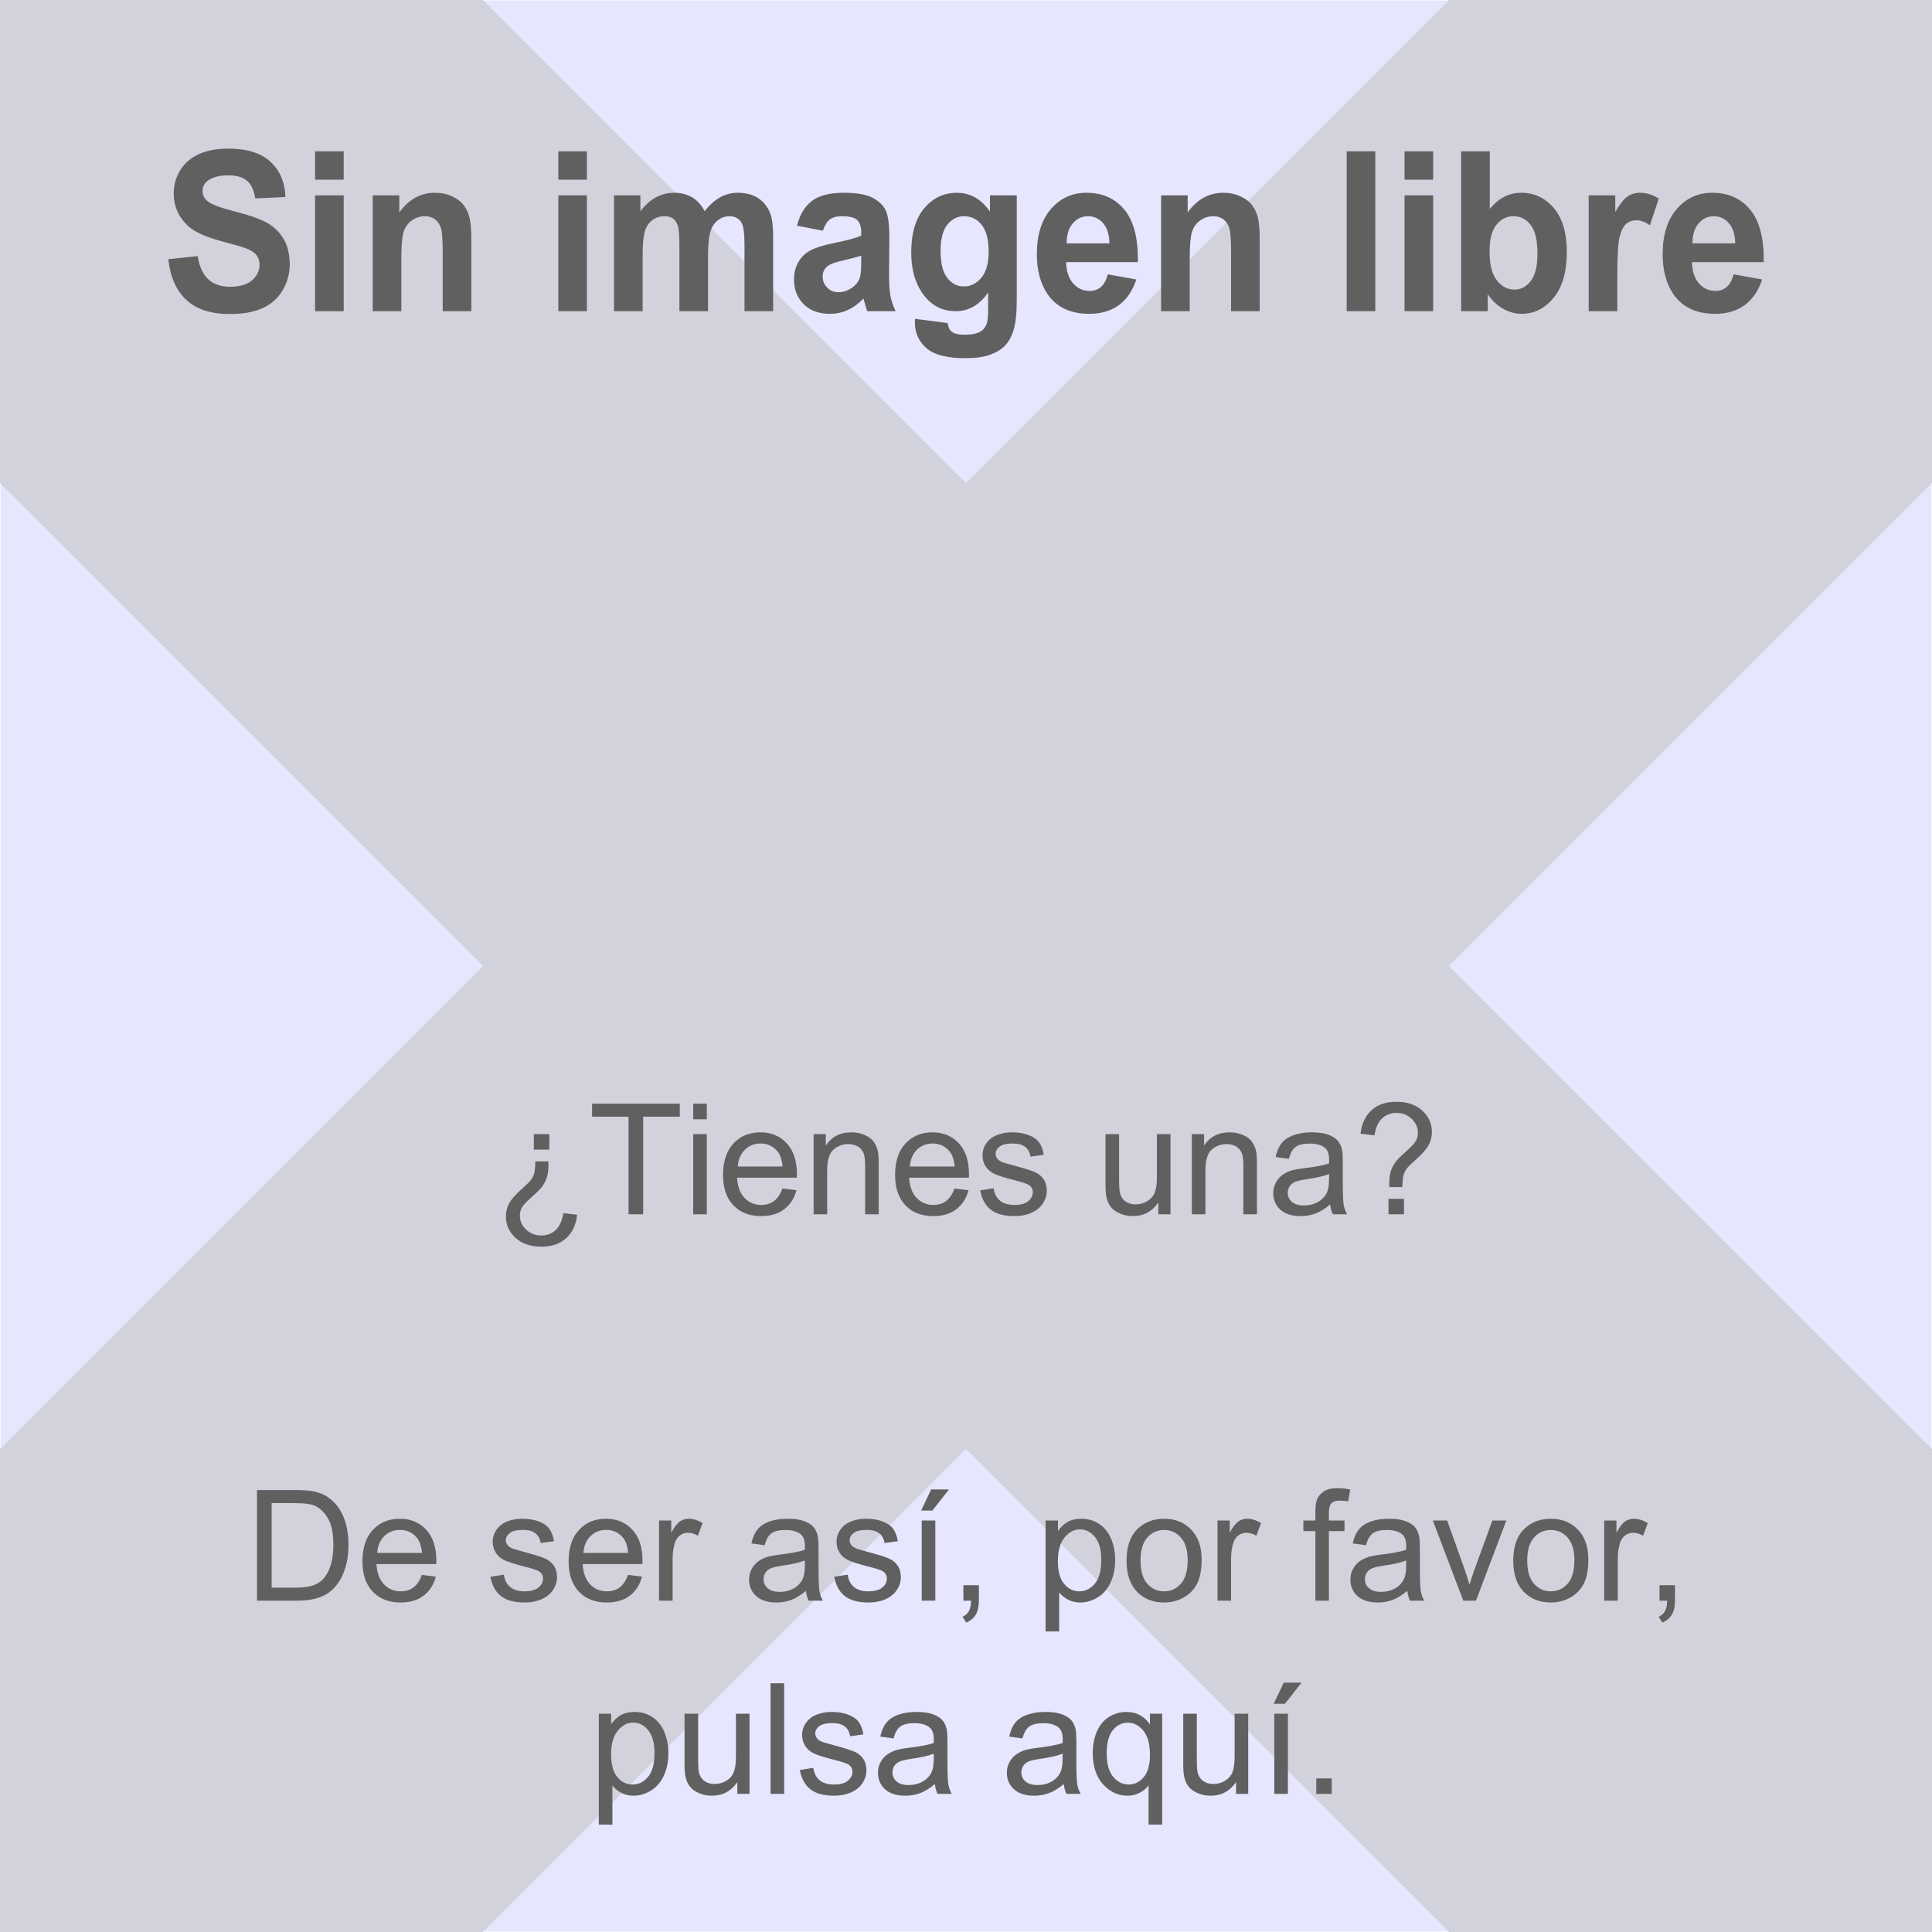
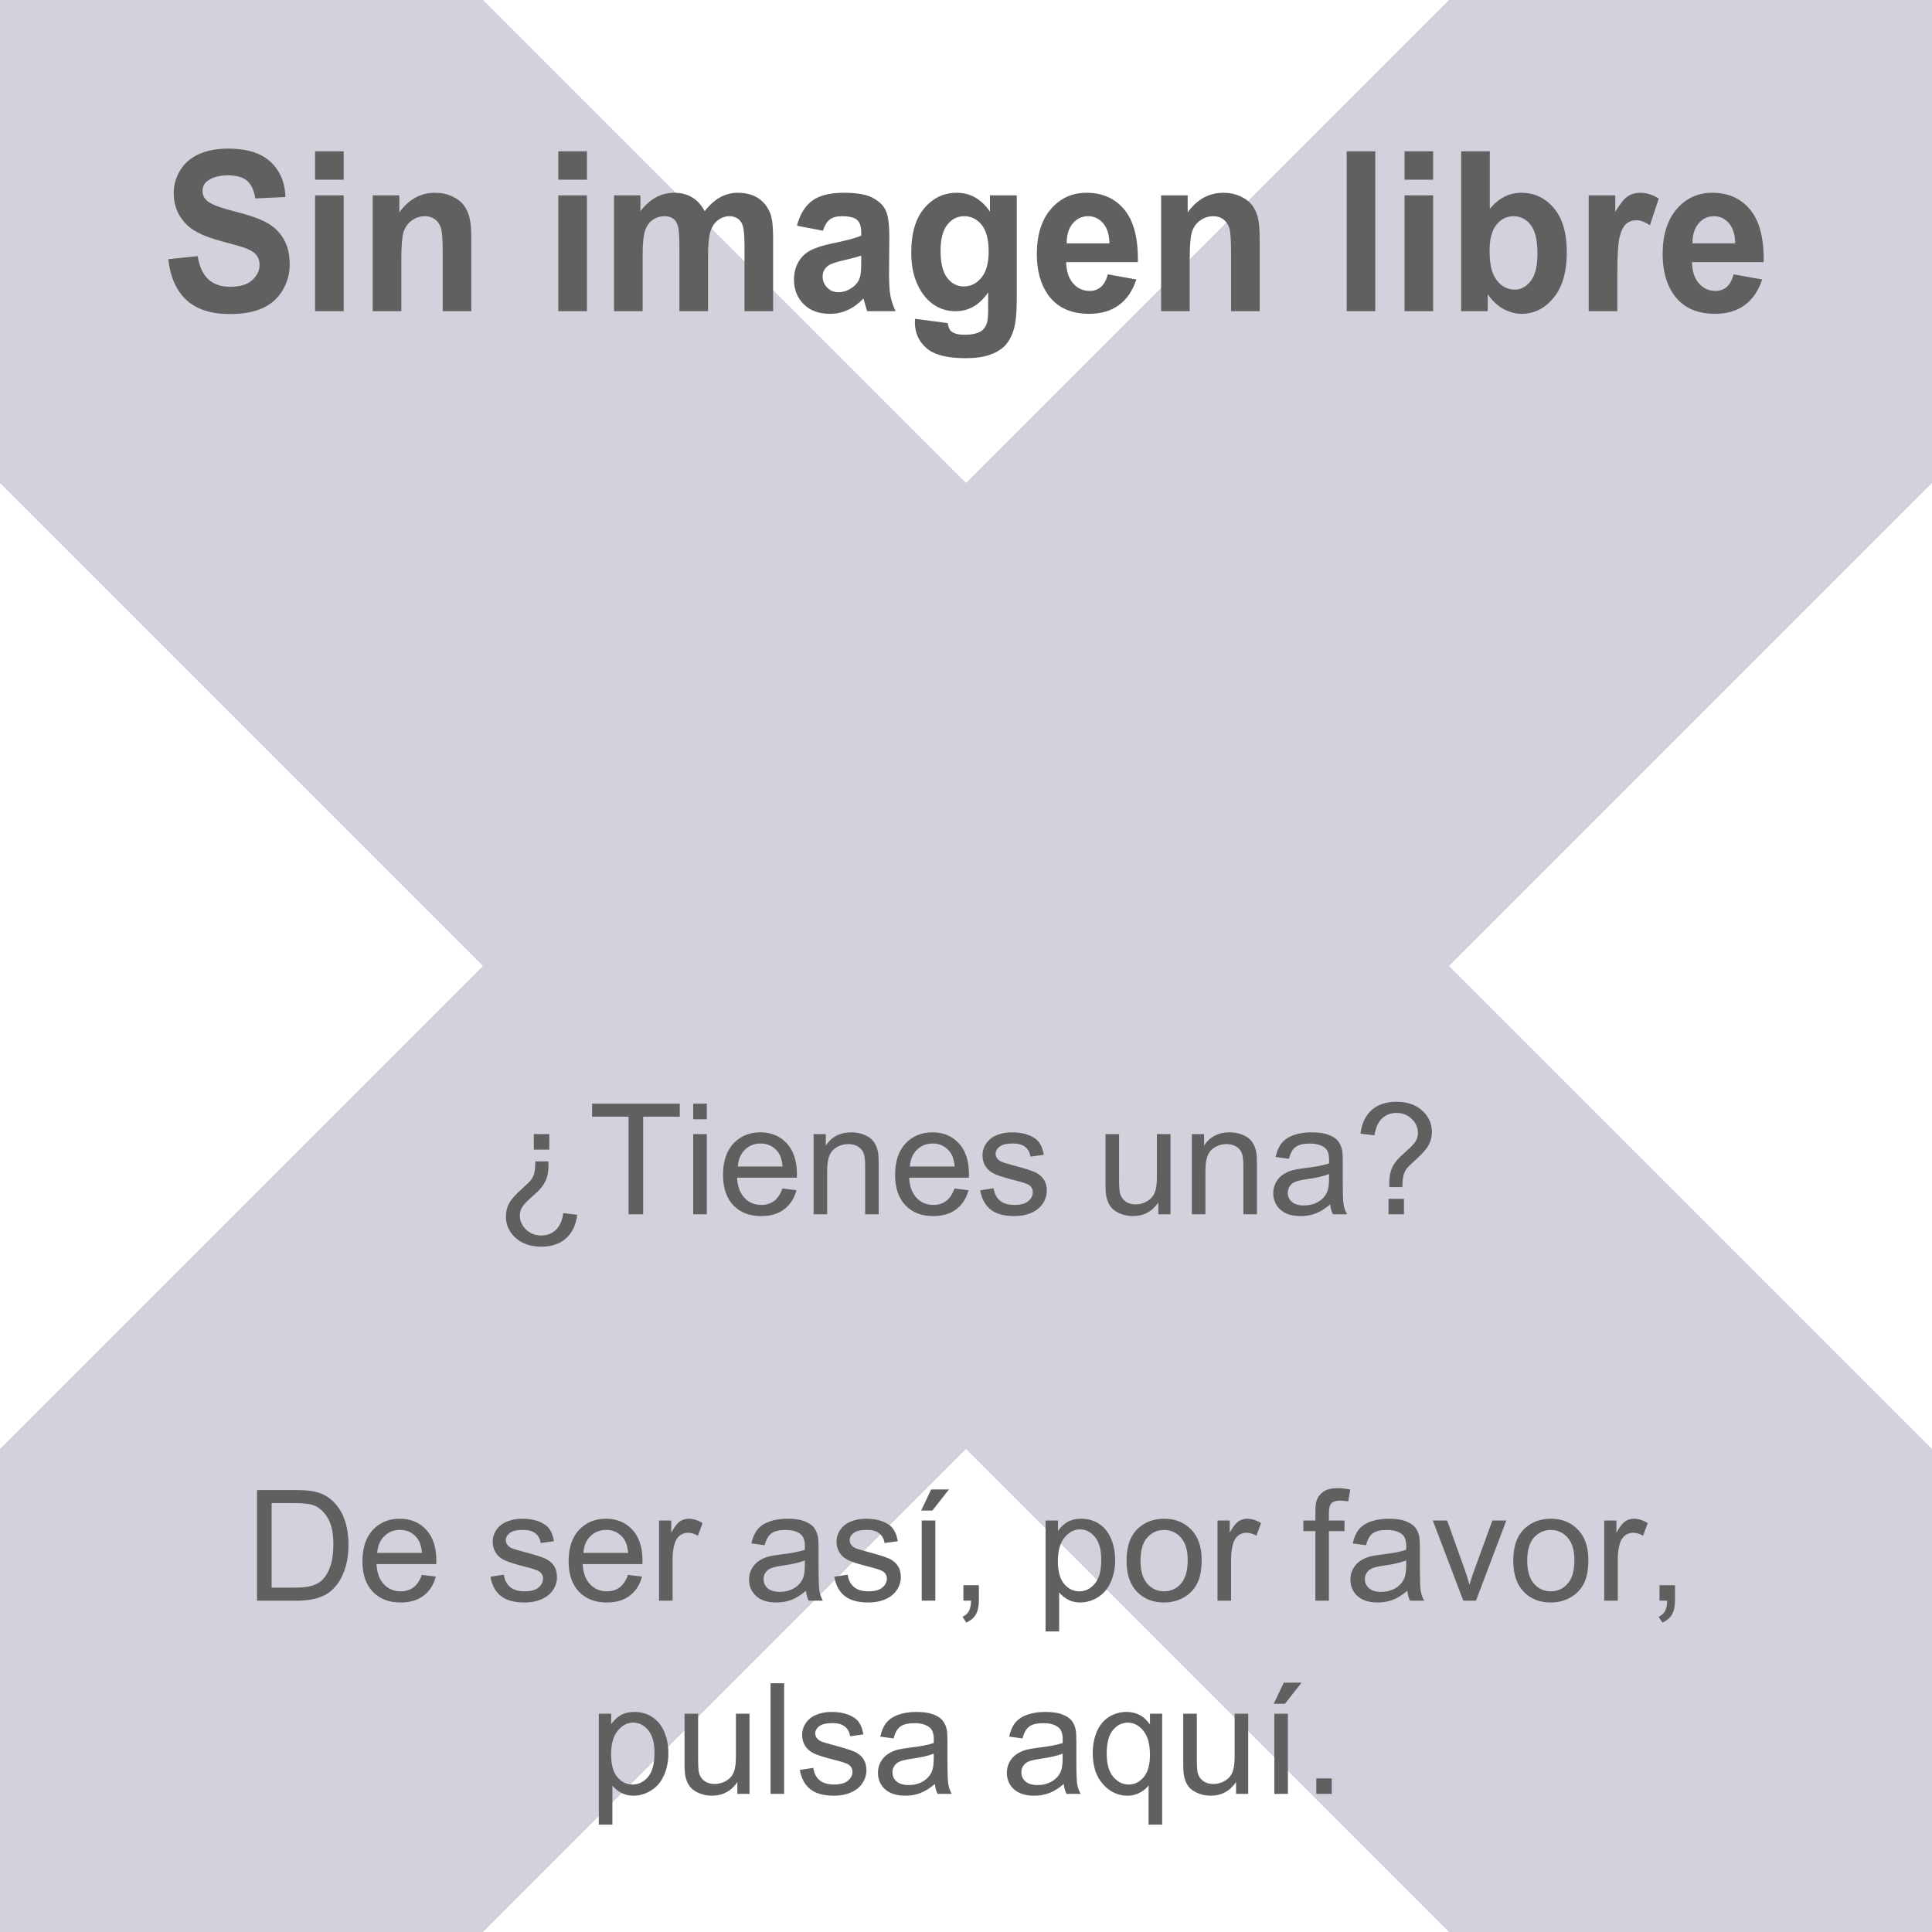
<svg xmlns="http://www.w3.org/2000/svg" xmlns:ns1="http://sodipodi.sourceforge.net/DTD/sodipodi-0.dtd" xmlns:ns2="http://www.inkscape.org/namespaces/inkscape" version="1.0" width="150" height="150" id="svg2" ns1:version="0.32" ns2:version="0.45.1" ns1:docname="Falta_imagen.svg" ns1:docbase="C:\Documents and Settings\Rondador Nocturno\Escritorio" ns2:output_extension="org.inkscape.output.svg.inkscape">
  <ns1:namedview ns2:window-height="971" ns2:window-width="1280" ns2:pageshadow="2" ns2:pageopacity="0.0" guidetolerance="10.0" gridtolerance="10.0" objecttolerance="10.0" borderopacity="1.0" bordercolor="#666666" pagecolor="#ffffff" id="base" width="150px" height="150px" ns2:zoom="5.08" ns2:cx="75" ns2:cy="71.668729" ns2:window-x="0" ns2:window-y="23" ns2:current-layer="svg2" showgrid="false" />
  <defs id="defs5">
    <ns2:perspective ns1:type="inkscape:persp3d" ns2:vp_x="0 : 75 : 1" ns2:vp_y="0 : 1000 : 0" ns2:vp_z="150 : 75 : 1" ns2:persp3d-origin="75 : 50 : 1" id="perspective6670" />
  </defs>
-   <rect style="opacity:1;fill:#e6e6ff;fill-opacity:1" y="0.04" x="0.04" height="149.921" width="149.921" id="rect2180" />
  <path id="path2226" d="M 1.2021092e-017,-2.0025566e-014 L 37.5,-2.0025566e-014 L 75,37.5 L 112.5,-2.0025566e-014 L 150,-2.0025566e-014 L 150,37.5 L 112.5,75 L 150,112.5 L 150,150 L 112.5,150 L 75,112.5 L 37.5,150 L 1.2021092e-017,150 L 1.2021092e-017,112.5 L 37.5,75 L 1.2021092e-017,37.5 L 1.2021092e-017,-2.0025566e-014 z " style="fill:#d2d2dc;fill-opacity:1" />
  <path style="fill:#606060;fill-opacity:1" d="M 13.066,20.123 L 15.344,19.886 C 15.481,20.704 15.759,21.305 16.178,21.689 C 16.597,22.073 17.163,22.265 17.875,22.265 C 18.628,22.265 19.197,22.094 19.579,21.753 C 19.961,21.411 20.152,21.012 20.152,20.555 C 20.152,20.261 20.072,20.012 19.911,19.806 C 19.75,19.6 19.469,19.42 19.069,19.268 C 18.795,19.166 18.17,18.986 17.194,18.726 C 15.94,18.393 15.059,17.984 14.553,17.499 C 13.841,16.816 13.486,15.983 13.486,15.001 C 13.486,14.369 13.653,13.778 13.988,13.227 C 14.323,12.677 14.805,12.258 15.435,11.97 C 16.065,11.682 16.825,11.538 17.716,11.538 C 19.172,11.538 20.267,11.88 21.002,12.563 C 21.738,13.246 22.124,14.157 22.161,15.297 L 19.82,15.407 C 19.72,14.77 19.505,14.311 19.175,14.032 C 18.846,13.752 18.352,13.613 17.693,13.613 C 17.013,13.613 16.48,13.762 16.095,14.061 C 15.847,14.253 15.724,14.51 15.724,14.832 C 15.724,15.125 15.84,15.376 16.072,15.585 C 16.367,15.851 17.084,16.127 18.223,16.415 C 19.361,16.703 20.204,17 20.749,17.308 C 21.295,17.616 21.722,18.036 22.03,18.57 C 22.339,19.103 22.493,19.762 22.493,20.546 C 22.493,21.258 22.308,21.924 21.939,22.544 C 21.57,23.165 21.048,23.627 20.374,23.929 C 19.699,24.231 18.858,24.382 17.851,24.382 C 16.385,24.382 15.26,24.019 14.474,23.294 C 13.689,22.568 13.219,21.512 13.066,20.123 L 13.066,20.123 z M 24.462,13.951 L 24.462,11.75 L 26.684,11.75 L 26.684,13.951 L 24.462,13.951 z M 24.462,24.161 L 24.462,15.17 L 26.684,15.17 L 26.684,24.161 L 24.462,24.161 z M 36.593,24.161 L 34.371,24.161 L 34.371,19.573 C 34.371,18.602 34.324,17.974 34.229,17.689 C 34.134,17.404 33.98,17.183 33.766,17.024 C 33.552,16.866 33.295,16.787 32.995,16.787 C 32.61,16.787 32.265,16.9 31.959,17.126 C 31.653,17.352 31.444,17.651 31.33,18.023 C 31.217,18.396 31.16,19.085 31.16,20.089 L 31.16,24.161 L 28.938,24.161 L 28.938,15.17 L 31.002,15.17 L 31.002,16.491 C 31.735,15.475 32.658,14.967 33.77,14.967 C 34.26,14.967 34.708,15.062 35.114,15.251 C 35.52,15.44 35.827,15.681 36.036,15.975 C 36.244,16.268 36.389,16.601 36.471,16.974 C 36.552,17.346 36.593,17.88 36.593,18.574 L 36.593,24.161 z M 43.347,13.951 L 43.347,11.75 L 45.569,11.75 L 45.569,13.951 L 43.347,13.951 z M 43.347,24.161 L 43.347,15.17 L 45.569,15.17 L 45.569,24.161 L 43.347,24.161 z M 47.672,15.17 L 49.721,15.17 L 49.721,16.398 C 50.453,15.444 51.326,14.967 52.338,14.967 C 52.876,14.967 53.343,15.086 53.738,15.323 C 54.133,15.56 54.458,15.918 54.711,16.398 C 55.08,15.918 55.478,15.56 55.905,15.323 C 56.332,15.086 56.788,14.967 57.273,14.967 C 57.89,14.967 58.412,15.101 58.839,15.369 C 59.266,15.637 59.585,16.031 59.796,16.55 C 59.948,16.934 60.025,17.555 60.025,18.413 L 60.025,24.161 L 57.803,24.161 L 57.803,19.022 C 57.803,18.131 57.726,17.555 57.573,17.295 C 57.368,16.957 57.051,16.787 56.624,16.787 C 56.313,16.787 56.021,16.889 55.747,17.092 C 55.472,17.295 55.275,17.593 55.154,17.985 C 55.032,18.378 54.972,18.997 54.972,19.844 L 54.972,24.161 L 52.749,24.161 L 52.749,19.234 C 52.749,18.359 52.71,17.795 52.631,17.541 C 52.552,17.287 52.429,17.098 52.263,16.974 C 52.097,16.85 51.872,16.787 51.587,16.787 C 51.244,16.787 50.936,16.886 50.662,17.084 C 50.388,17.281 50.191,17.566 50.073,17.939 C 49.954,18.311 49.895,18.929 49.895,19.793 L 49.895,24.161 L 47.672,24.161 L 47.672,15.17 z M 63.892,17.913 L 61.875,17.524 C 62.102,16.655 62.492,16.011 63.046,15.594 C 63.599,15.176 64.422,14.967 65.513,14.967 C 66.504,14.967 67.242,15.093 67.727,15.344 C 68.213,15.595 68.554,15.914 68.752,16.301 C 68.949,16.687 69.048,17.397 69.048,18.43 L 69.024,21.207 C 69.024,21.997 69.06,22.58 69.131,22.955 C 69.202,23.33 69.335,23.732 69.531,24.161 L 67.332,24.161 C 67.274,24.003 67.203,23.769 67.119,23.459 C 67.082,23.318 67.055,23.224 67.039,23.179 C 66.66,23.574 66.254,23.871 65.822,24.068 C 65.389,24.266 64.928,24.365 64.438,24.365 C 63.573,24.365 62.892,24.113 62.393,23.611 C 61.895,23.109 61.646,22.474 61.646,21.706 C 61.646,21.198 61.759,20.745 61.986,20.347 C 62.213,19.95 62.531,19.645 62.939,19.433 C 63.348,19.221 63.937,19.037 64.707,18.879 C 65.745,18.67 66.465,18.475 66.865,18.294 L 66.865,18.057 C 66.865,17.6 66.76,17.274 66.549,17.079 C 66.338,16.885 65.94,16.787 65.355,16.787 C 64.96,16.787 64.651,16.871 64.43,17.037 C 64.208,17.204 64.029,17.496 63.892,17.913 L 63.892,17.913 z M 66.865,19.844 C 66.581,19.945 66.13,20.067 65.513,20.208 C 64.896,20.349 64.493,20.487 64.303,20.623 C 64.013,20.843 63.868,21.122 63.868,21.461 C 63.868,21.794 63.984,22.082 64.216,22.324 C 64.448,22.567 64.743,22.688 65.102,22.688 C 65.503,22.688 65.885,22.547 66.249,22.265 C 66.518,22.051 66.694,21.788 66.778,21.478 C 66.836,21.274 66.865,20.888 66.865,20.318 L 66.865,19.844 z M 71.041,24.754 L 73.579,25.084 C 73.622,25.4 73.719,25.618 73.872,25.736 C 74.083,25.905 74.415,25.99 74.869,25.99 C 75.448,25.99 75.883,25.897 76.173,25.711 C 76.368,25.587 76.516,25.386 76.616,25.11 C 76.685,24.912 76.719,24.548 76.719,24.017 L 76.719,22.705 C 76.055,23.676 75.216,24.161 74.204,24.161 C 73.076,24.161 72.182,23.651 71.523,22.629 C 71.007,21.822 70.748,20.817 70.748,19.615 C 70.748,18.108 71.087,16.957 71.765,16.161 C 72.442,15.365 73.284,14.967 74.291,14.967 C 75.33,14.967 76.187,15.455 76.861,16.432 L 76.861,15.17 L 78.941,15.17 L 78.941,23.239 C 78.941,24.3 78.859,25.093 78.696,25.618 C 78.533,26.142 78.303,26.554 78.008,26.854 C 77.713,27.153 77.319,27.387 76.826,27.556 C 76.333,27.726 75.709,27.81 74.956,27.81 C 73.532,27.81 72.522,27.549 71.927,27.027 C 71.331,26.505 71.033,25.843 71.033,25.042 C 71.033,24.963 71.036,24.867 71.041,24.754 L 71.041,24.754 z M 73.026,19.48 C 73.026,20.433 73.199,21.132 73.544,21.575 C 73.889,22.018 74.315,22.24 74.821,22.24 C 75.364,22.24 75.823,22.012 76.197,21.558 C 76.571,21.104 76.759,20.431 76.759,19.539 C 76.759,18.608 76.579,17.916 76.221,17.465 C 75.862,17.013 75.409,16.787 74.861,16.787 C 74.328,16.787 73.889,17.009 73.544,17.452 C 73.199,17.895 73.026,18.571 73.026,19.48 L 73.026,19.48 z M 86.011,21.3 L 88.225,21.698 C 87.941,22.567 87.491,23.229 86.877,23.683 C 86.263,24.137 85.494,24.365 84.572,24.365 C 83.111,24.365 82.031,23.854 81.329,22.832 C 80.776,22.014 80.499,20.981 80.499,19.734 C 80.499,18.244 80.863,17.077 81.59,16.233 C 82.318,15.389 83.238,14.967 84.35,14.967 C 85.6,14.967 86.586,15.409 87.308,16.292 C 88.03,17.175 88.376,18.529 88.344,20.352 L 82.777,20.352 C 82.792,21.057 82.972,21.606 83.314,21.998 C 83.657,22.391 84.084,22.587 84.596,22.587 C 84.943,22.587 85.236,22.485 85.473,22.282 C 85.711,22.079 85.89,21.751 86.011,21.3 L 86.011,21.3 z M 86.138,18.895 C 86.122,18.207 85.956,17.683 85.639,17.325 C 85.323,16.967 84.938,16.787 84.485,16.787 C 84,16.787 83.599,16.976 83.283,17.355 C 82.966,17.733 82.811,18.246 82.816,18.895 L 86.138,18.895 z M 97.802,24.161 L 95.58,24.161 L 95.58,19.573 C 95.58,18.602 95.532,17.974 95.438,17.689 C 95.343,17.404 95.188,17.183 94.975,17.024 C 94.761,16.866 94.504,16.787 94.204,16.787 C 93.819,16.787 93.474,16.9 93.168,17.126 C 92.862,17.352 92.653,17.651 92.539,18.023 C 92.426,18.396 92.369,19.085 92.369,20.089 L 92.369,24.161 L 90.147,24.161 L 90.147,15.17 L 92.211,15.17 L 92.211,16.491 C 92.944,15.475 93.866,14.967 94.979,14.967 C 95.469,14.967 95.917,15.062 96.323,15.251 C 96.729,15.44 97.036,15.681 97.245,15.975 C 97.453,16.268 97.598,16.601 97.68,16.974 C 97.761,17.346 97.802,17.88 97.802,18.574 L 97.802,24.161 z M 104.556,24.161 L 104.556,11.75 L 106.778,11.75 L 106.778,24.161 L 104.556,24.161 z M 109.047,13.951 L 109.047,11.75 L 111.27,11.75 L 111.27,13.951 L 109.047,13.951 z M 109.047,24.161 L 109.047,15.17 L 111.27,15.17 L 111.27,24.161 L 109.047,24.161 z M 113.444,24.161 L 113.444,11.75 L 115.667,11.75 L 115.667,16.22 C 116.352,15.385 117.164,14.967 118.102,14.967 C 119.125,14.967 119.971,15.364 120.641,16.157 C 121.31,16.95 121.645,18.088 121.645,19.573 C 121.645,21.108 121.304,22.29 120.621,23.12 C 119.938,23.95 119.109,24.365 118.134,24.365 C 117.654,24.365 117.181,24.236 116.714,23.979 C 116.248,23.723 115.846,23.343 115.508,22.841 L 115.508,24.161 L 113.444,24.161 z M 115.651,19.471 C 115.651,20.402 115.788,21.091 116.062,21.537 C 116.447,22.169 116.958,22.485 117.596,22.485 C 118.086,22.485 118.504,22.261 118.85,21.812 C 119.195,21.363 119.368,20.656 119.368,19.691 C 119.368,18.664 119.194,17.923 118.846,17.469 C 118.498,17.015 118.052,16.787 117.509,16.787 C 116.977,16.787 116.534,17.009 116.181,17.452 C 115.827,17.895 115.651,18.568 115.651,19.471 L 115.651,19.471 z M 125.568,24.161 L 123.345,24.161 L 123.345,15.17 L 125.409,15.17 L 125.409,16.449 C 125.763,15.845 126.08,15.447 126.362,15.255 C 126.644,15.063 126.965,14.967 127.323,14.967 C 127.829,14.967 128.317,15.117 128.786,15.416 L 128.098,17.49 C 127.724,17.23 127.376,17.101 127.054,17.101 C 126.743,17.101 126.48,17.192 126.263,17.376 C 126.047,17.559 125.877,17.891 125.753,18.371 C 125.63,18.85 125.568,19.855 125.568,21.385 L 125.568,24.161 z M 134.599,21.3 L 136.813,21.698 C 136.528,22.567 136.079,23.229 135.465,23.683 C 134.85,24.137 134.082,24.365 133.159,24.365 C 131.699,24.365 130.618,23.854 129.917,22.832 C 129.363,22.014 129.087,20.981 129.087,19.734 C 129.087,18.244 129.45,17.077 130.178,16.233 C 130.906,15.389 131.826,14.967 132.938,14.967 C 134.187,14.967 135.173,15.409 135.896,16.292 C 136.618,17.175 136.963,18.529 136.932,20.352 L 131.364,20.352 C 131.38,21.057 131.559,21.606 131.902,21.998 C 132.245,22.391 132.672,22.587 133.183,22.587 C 133.531,22.587 133.824,22.485 134.061,22.282 C 134.298,22.079 134.477,21.751 134.599,21.3 L 134.599,21.3 z M 134.725,18.895 C 134.709,18.207 134.543,17.683 134.227,17.325 C 133.911,16.967 133.526,16.787 133.072,16.787 C 132.587,16.787 132.187,16.976 131.87,17.355 C 131.554,17.733 131.399,18.246 131.404,18.895 L 134.725,18.895 z " id="flowRoot2161" />
  <path transform="translate(-0.558,0)" style="text-align:center;text-anchor:middle;fill:#606060;fill-opacity:1" d="M 43.205,88.054 L 43.205,89.255 L 42.004,89.255 L 42.004,88.054 L 43.205,88.054 z M 43.135,90.169 C 43.139,90.302 43.141,90.402 43.141,90.468 C 43.141,90.898 43.082,91.263 42.965,91.564 C 42.879,91.791 42.74,92.019 42.549,92.25 C 42.408,92.418 42.155,92.662 41.79,92.982 C 41.425,93.302 41.188,93.558 41.081,93.75 C 40.974,93.941 40.92,94.15 40.92,94.376 C 40.92,94.791 41.08,95.152 41.4,95.46 C 41.721,95.769 42.113,95.923 42.578,95.923 C 43.023,95.923 43.397,95.783 43.7,95.501 C 44.003,95.22 44.201,94.783 44.295,94.189 L 45.373,94.312 C 45.275,95.105 44.985,95.716 44.503,96.146 C 44.021,96.576 43.385,96.791 42.596,96.791 C 41.752,96.791 41.081,96.562 40.583,96.105 C 40.085,95.648 39.836,95.095 39.836,94.447 C 39.836,94.068 39.923,93.722 40.097,93.41 C 40.271,93.097 40.613,92.714 41.125,92.261 C 41.473,91.953 41.699,91.726 41.805,91.582 C 41.91,91.437 41.987,91.271 42.036,91.084 C 42.085,90.896 42.113,90.591 42.121,90.169 L 43.135,90.169 z M 49.357,94.277 L 49.357,86.701 L 46.527,86.701 L 46.527,85.687 L 53.336,85.687 L 53.336,86.701 L 50.494,86.701 L 50.494,94.277 L 49.357,94.277 z M 54.379,86.9 L 54.379,85.687 L 55.434,85.687 L 55.434,86.9 L 54.379,86.9 z M 54.379,94.277 L 54.379,88.054 L 55.434,88.054 L 55.434,94.277 L 54.379,94.277 z M 61.305,92.273 L 62.395,92.408 C 62.223,93.044 61.904,93.539 61.439,93.89 C 60.975,94.242 60.381,94.418 59.658,94.418 C 58.748,94.418 58.026,94.137 57.493,93.577 C 56.96,93.016 56.693,92.23 56.693,91.218 C 56.693,90.171 56.963,89.359 57.502,88.781 C 58.041,88.203 58.74,87.914 59.6,87.914 C 60.432,87.914 61.111,88.197 61.639,88.763 C 62.166,89.33 62.43,90.126 62.43,91.154 C 62.43,91.216 62.428,91.31 62.424,91.435 L 57.783,91.435 C 57.822,92.119 58.016,92.642 58.363,93.005 C 58.711,93.369 59.145,93.55 59.664,93.55 C 60.051,93.55 60.381,93.449 60.654,93.246 C 60.928,93.043 61.145,92.718 61.305,92.273 L 61.305,92.273 z M 57.842,90.568 L 61.316,90.568 C 61.27,90.044 61.137,89.652 60.918,89.39 C 60.582,88.984 60.146,88.781 59.611,88.781 C 59.127,88.781 58.72,88.943 58.39,89.267 C 58.06,89.591 57.877,90.025 57.842,90.568 L 57.842,90.568 z M 63.725,94.277 L 63.725,88.054 L 64.674,88.054 L 64.674,88.939 C 65.131,88.255 65.791,87.914 66.654,87.914 C 67.029,87.914 67.374,87.981 67.688,88.116 C 68.003,88.251 68.238,88.427 68.395,88.646 C 68.551,88.865 68.66,89.125 68.723,89.425 C 68.762,89.621 68.781,89.962 68.781,90.451 L 68.781,94.277 L 67.727,94.277 L 67.727,90.492 C 67.727,90.062 67.686,89.741 67.604,89.528 C 67.521,89.315 67.376,89.145 67.167,89.018 C 66.958,88.891 66.713,88.828 66.432,88.828 C 65.982,88.828 65.595,88.97 65.269,89.255 C 64.942,89.541 64.779,90.082 64.779,90.878 L 64.779,94.277 L 63.725,94.277 z M 74.664,92.273 L 75.754,92.408 C 75.582,93.044 75.264,93.539 74.799,93.89 C 74.334,94.242 73.74,94.418 73.018,94.418 C 72.107,94.418 71.386,94.137 70.853,93.577 C 70.319,93.016 70.053,92.23 70.053,91.218 C 70.053,90.171 70.322,89.359 70.861,88.781 C 71.4,88.203 72.1,87.914 72.959,87.914 C 73.791,87.914 74.471,88.197 74.998,88.763 C 75.525,89.33 75.789,90.126 75.789,91.154 C 75.789,91.216 75.787,91.31 75.783,91.435 L 71.143,91.435 C 71.182,92.119 71.375,92.642 71.723,93.005 C 72.07,93.369 72.504,93.55 73.023,93.55 C 73.41,93.55 73.74,93.449 74.014,93.246 C 74.287,93.043 74.504,92.718 74.664,92.273 L 74.664,92.273 z M 71.201,90.568 L 74.676,90.568 C 74.629,90.044 74.496,89.652 74.277,89.39 C 73.941,88.984 73.506,88.781 72.971,88.781 C 72.486,88.781 72.079,88.943 71.749,89.267 C 71.419,89.591 71.236,90.025 71.201,90.568 L 71.201,90.568 z M 76.662,92.419 L 77.705,92.255 C 77.764,92.673 77.927,92.994 78.194,93.216 C 78.462,93.439 78.836,93.55 79.316,93.55 C 79.801,93.55 80.16,93.452 80.395,93.254 C 80.629,93.057 80.746,92.826 80.746,92.56 C 80.746,92.322 80.643,92.134 80.436,91.998 C 80.291,91.904 79.932,91.785 79.357,91.64 C 78.584,91.445 78.048,91.276 77.749,91.133 C 77.45,90.991 77.224,90.793 77.069,90.542 C 76.915,90.29 76.838,90.011 76.838,89.707 C 76.838,89.429 76.901,89.172 77.028,88.936 C 77.155,88.7 77.328,88.503 77.547,88.347 C 77.711,88.226 77.935,88.124 78.218,88.04 C 78.501,87.956 78.805,87.914 79.129,87.914 C 79.617,87.914 80.046,87.984 80.415,88.125 C 80.784,88.265 81.057,88.456 81.232,88.696 C 81.408,88.936 81.529,89.257 81.596,89.66 L 80.564,89.8 C 80.518,89.48 80.382,89.23 80.157,89.05 C 79.933,88.871 79.615,88.781 79.205,88.781 C 78.721,88.781 78.375,88.861 78.168,89.021 C 77.961,89.181 77.857,89.369 77.857,89.584 C 77.857,89.72 77.9,89.843 77.986,89.953 C 78.072,90.066 78.207,90.16 78.391,90.234 C 78.496,90.273 78.807,90.363 79.322,90.503 C 80.068,90.703 80.589,90.866 80.884,90.993 C 81.179,91.12 81.41,91.304 81.578,91.546 C 81.746,91.789 81.83,92.089 81.83,92.449 C 81.83,92.8 81.728,93.131 81.522,93.442 C 81.317,93.752 81.021,93.993 80.635,94.163 C 80.248,94.333 79.811,94.418 79.322,94.418 C 78.514,94.418 77.897,94.25 77.474,93.914 C 77.05,93.578 76.779,93.08 76.662,92.419 L 76.662,92.419 z M 90.49,94.277 L 90.49,93.363 C 90.006,94.066 89.348,94.418 88.516,94.418 C 88.148,94.418 87.806,94.347 87.487,94.207 C 87.169,94.066 86.933,93.889 86.778,93.676 C 86.624,93.463 86.516,93.203 86.453,92.894 C 86.41,92.687 86.389,92.359 86.389,91.91 L 86.389,88.054 L 87.443,88.054 L 87.443,91.505 C 87.443,92.056 87.465,92.427 87.508,92.619 C 87.574,92.896 87.715,93.114 87.93,93.272 C 88.145,93.43 88.41,93.509 88.727,93.509 C 89.043,93.509 89.34,93.428 89.617,93.266 C 89.895,93.104 90.091,92.883 90.206,92.604 C 90.321,92.325 90.379,91.919 90.379,91.388 L 90.379,88.054 L 91.434,88.054 L 91.434,94.277 L 90.49,94.277 z M 93.092,94.277 L 93.092,88.054 L 94.041,88.054 L 94.041,88.939 C 94.498,88.255 95.158,87.914 96.021,87.914 C 96.396,87.914 96.741,87.981 97.056,88.116 C 97.37,88.251 97.605,88.427 97.762,88.646 C 97.918,88.865 98.027,89.125 98.09,89.425 C 98.129,89.621 98.148,89.962 98.148,90.451 L 98.148,94.277 L 97.094,94.277 L 97.094,90.492 C 97.094,90.062 97.053,89.741 96.971,89.528 C 96.889,89.315 96.743,89.145 96.534,89.018 C 96.325,88.891 96.08,88.828 95.799,88.828 C 95.35,88.828 94.962,88.97 94.636,89.255 C 94.31,89.541 94.146,90.082 94.146,90.878 L 94.146,94.277 L 93.092,94.277 z M 103.832,93.509 C 103.441,93.841 103.065,94.076 102.704,94.212 C 102.343,94.349 101.955,94.418 101.541,94.418 C 100.857,94.418 100.332,94.251 99.965,93.917 C 99.598,93.583 99.414,93.156 99.414,92.636 C 99.414,92.332 99.483,92.053 99.622,91.801 C 99.761,91.549 99.942,91.347 100.167,91.195 C 100.392,91.043 100.645,90.927 100.926,90.849 C 101.133,90.794 101.445,90.742 101.863,90.691 C 102.715,90.589 103.342,90.468 103.744,90.328 C 103.748,90.183 103.75,90.091 103.75,90.052 C 103.75,89.623 103.65,89.32 103.451,89.144 C 103.182,88.906 102.781,88.787 102.25,88.787 C 101.754,88.787 101.388,88.874 101.151,89.047 C 100.915,89.221 100.74,89.529 100.627,89.97 L 99.596,89.83 C 99.689,89.388 99.844,89.032 100.059,88.76 C 100.273,88.489 100.584,88.28 100.99,88.133 C 101.396,87.987 101.867,87.914 102.402,87.914 C 102.934,87.914 103.365,87.976 103.697,88.101 C 104.029,88.226 104.273,88.383 104.43,88.573 C 104.586,88.762 104.695,89.001 104.758,89.291 C 104.793,89.47 104.811,89.794 104.811,90.263 L 104.811,91.669 C 104.811,92.65 104.833,93.27 104.878,93.53 C 104.923,93.79 105.012,94.039 105.145,94.277 L 104.043,94.277 C 103.934,94.058 103.863,93.802 103.832,93.509 L 103.832,93.509 z M 103.744,91.154 C 103.361,91.31 102.787,91.443 102.021,91.552 C 101.588,91.615 101.281,91.685 101.102,91.763 C 100.922,91.841 100.783,91.956 100.686,92.106 C 100.588,92.256 100.539,92.423 100.539,92.607 C 100.539,92.888 100.646,93.123 100.858,93.31 C 101.071,93.498 101.383,93.591 101.793,93.591 C 102.199,93.591 102.561,93.502 102.877,93.325 C 103.193,93.147 103.426,92.904 103.574,92.595 C 103.688,92.357 103.744,92.005 103.744,91.541 L 103.744,91.154 z M 108.426,92.162 C 108.422,92.021 108.42,91.916 108.42,91.845 C 108.42,91.431 108.479,91.074 108.596,90.773 C 108.682,90.546 108.82,90.318 109.012,90.087 C 109.152,89.919 109.405,89.674 109.771,89.352 C 110.136,89.03 110.373,88.773 110.482,88.582 C 110.592,88.39 110.646,88.181 110.646,87.955 C 110.646,87.544 110.486,87.184 110.166,86.874 C 109.846,86.563 109.453,86.408 108.988,86.408 C 108.539,86.408 108.164,86.548 107.863,86.83 C 107.562,87.111 107.365,87.55 107.271,88.148 L 106.188,88.019 C 106.285,87.218 106.575,86.605 107.058,86.179 C 107.54,85.753 108.178,85.541 108.971,85.541 C 109.811,85.541 110.48,85.769 110.98,86.226 C 111.48,86.683 111.73,87.236 111.73,87.884 C 111.73,88.259 111.643,88.605 111.467,88.921 C 111.291,89.238 110.947,89.623 110.436,90.076 C 110.092,90.38 109.867,90.605 109.762,90.75 C 109.656,90.894 109.578,91.06 109.527,91.248 C 109.477,91.435 109.447,91.74 109.439,92.162 L 108.426,92.162 z M 108.361,94.277 L 108.361,93.076 L 109.562,93.076 L 109.562,94.277 L 108.361,94.277 z M 20.512,124.277 L 20.512,115.687 L 23.471,115.687 C 24.139,115.687 24.648,115.728 25,115.81 C 25.492,115.923 25.912,116.128 26.26,116.425 C 26.713,116.808 27.052,117.297 27.276,117.893 C 27.501,118.489 27.613,119.169 27.613,119.935 C 27.613,120.587 27.537,121.166 27.385,121.669 C 27.232,122.173 27.037,122.59 26.799,122.92 C 26.561,123.251 26.3,123.51 26.017,123.7 C 25.733,123.889 25.392,124.033 24.991,124.13 C 24.591,124.228 24.131,124.277 23.611,124.277 L 20.512,124.277 z M 21.648,123.263 L 23.482,123.263 C 24.049,123.263 24.493,123.21 24.815,123.105 C 25.138,123 25.395,122.851 25.586,122.66 C 25.855,122.39 26.065,122.028 26.216,121.573 C 26.366,121.118 26.441,120.566 26.441,119.918 C 26.441,119.019 26.294,118.329 25.999,117.846 C 25.704,117.364 25.346,117.041 24.924,116.876 C 24.619,116.759 24.129,116.701 23.453,116.701 L 21.648,116.701 L 21.648,123.263 z M 33.309,122.273 L 34.398,122.408 C 34.227,123.044 33.908,123.539 33.443,123.89 C 32.979,124.242 32.385,124.418 31.662,124.418 C 30.752,124.418 30.03,124.137 29.497,123.577 C 28.964,123.016 28.697,122.23 28.697,121.218 C 28.697,120.171 28.967,119.359 29.506,118.781 C 30.045,118.203 30.744,117.914 31.604,117.914 C 32.436,117.914 33.115,118.197 33.643,118.763 C 34.17,119.33 34.434,120.126 34.434,121.154 C 34.434,121.216 34.432,121.31 34.428,121.435 L 29.787,121.435 C 29.826,122.119 30.02,122.642 30.367,123.005 C 30.715,123.369 31.148,123.55 31.668,123.55 C 32.055,123.55 32.385,123.449 32.658,123.246 C 32.932,123.043 33.148,122.718 33.309,122.273 L 33.309,122.273 z M 29.846,120.568 L 33.32,120.568 C 33.273,120.044 33.141,119.652 32.922,119.39 C 32.586,118.984 32.15,118.781 31.615,118.781 C 31.131,118.781 30.724,118.943 30.394,119.267 C 30.063,119.591 29.881,120.025 29.846,120.568 L 29.846,120.568 z M 38.635,122.419 L 39.678,122.255 C 39.736,122.673 39.899,122.994 40.167,123.216 C 40.435,123.439 40.809,123.55 41.289,123.55 C 41.773,123.55 42.133,123.452 42.367,123.254 C 42.602,123.057 42.719,122.826 42.719,122.56 C 42.719,122.322 42.615,122.134 42.408,121.998 C 42.264,121.904 41.904,121.785 41.33,121.64 C 40.557,121.445 40.021,121.276 39.722,121.133 C 39.423,120.991 39.196,120.793 39.042,120.542 C 38.888,120.29 38.811,120.011 38.811,119.707 C 38.811,119.429 38.874,119.172 39.001,118.936 C 39.128,118.7 39.301,118.503 39.52,118.347 C 39.684,118.226 39.907,118.124 40.19,118.04 C 40.474,117.956 40.777,117.914 41.102,117.914 C 41.59,117.914 42.019,117.984 42.388,118.125 C 42.757,118.265 43.029,118.456 43.205,118.696 C 43.381,118.936 43.502,119.257 43.568,119.66 L 42.537,119.8 C 42.49,119.48 42.354,119.23 42.13,119.05 C 41.905,118.871 41.588,118.781 41.178,118.781 C 40.693,118.781 40.348,118.861 40.141,119.021 C 39.934,119.181 39.83,119.369 39.83,119.584 C 39.83,119.72 39.873,119.843 39.959,119.953 C 40.045,120.066 40.18,120.16 40.363,120.234 C 40.469,120.273 40.779,120.363 41.295,120.503 C 42.041,120.703 42.562,120.866 42.856,120.993 C 43.151,121.12 43.383,121.304 43.551,121.546 C 43.719,121.789 43.803,122.089 43.803,122.449 C 43.803,122.8 43.7,123.131 43.495,123.442 C 43.29,123.752 42.994,123.993 42.607,124.163 C 42.221,124.333 41.783,124.418 41.295,124.418 C 40.486,124.418 39.87,124.25 39.446,123.914 C 39.022,123.578 38.752,123.08 38.635,122.419 L 38.635,122.419 z M 49.316,122.273 L 50.406,122.408 C 50.234,123.044 49.916,123.539 49.451,123.89 C 48.986,124.242 48.393,124.418 47.67,124.418 C 46.76,124.418 46.038,124.137 45.505,123.577 C 44.972,123.016 44.705,122.23 44.705,121.218 C 44.705,120.171 44.975,119.359 45.514,118.781 C 46.053,118.203 46.752,117.914 47.611,117.914 C 48.443,117.914 49.123,118.197 49.65,118.763 C 50.178,119.33 50.441,120.126 50.441,121.154 C 50.441,121.216 50.439,121.31 50.436,121.435 L 45.795,121.435 C 45.834,122.119 46.027,122.642 46.375,123.005 C 46.723,123.369 47.156,123.55 47.676,123.55 C 48.062,123.55 48.393,123.449 48.666,123.246 C 48.939,123.043 49.156,122.718 49.316,122.273 L 49.316,122.273 z M 45.854,120.568 L 49.328,120.568 C 49.281,120.044 49.148,119.652 48.93,119.39 C 48.594,118.984 48.158,118.781 47.623,118.781 C 47.139,118.781 46.731,118.943 46.401,119.267 C 46.071,119.591 45.889,120.025 45.854,120.568 L 45.854,120.568 z M 51.725,124.277 L 51.725,118.054 L 52.674,118.054 L 52.674,118.998 C 52.916,118.556 53.14,118.265 53.345,118.125 C 53.55,117.984 53.775,117.914 54.021,117.914 C 54.377,117.914 54.738,118.027 55.105,118.253 L 54.742,119.232 C 54.484,119.08 54.227,119.003 53.969,119.003 C 53.738,119.003 53.531,119.073 53.348,119.211 C 53.164,119.35 53.033,119.543 52.955,119.789 C 52.838,120.164 52.779,120.574 52.779,121.019 L 52.779,124.277 L 51.725,124.277 z M 63.133,123.509 C 62.742,123.841 62.366,124.076 62.005,124.212 C 61.644,124.349 61.256,124.418 60.842,124.418 C 60.158,124.418 59.633,124.251 59.266,123.917 C 58.898,123.583 58.715,123.156 58.715,122.636 C 58.715,122.332 58.784,122.053 58.923,121.801 C 59.062,121.549 59.243,121.347 59.468,121.195 C 59.692,121.043 59.945,120.927 60.227,120.849 C 60.434,120.794 60.746,120.742 61.164,120.691 C 62.016,120.589 62.643,120.468 63.045,120.328 C 63.049,120.183 63.051,120.091 63.051,120.052 C 63.051,119.623 62.951,119.32 62.752,119.144 C 62.482,118.906 62.082,118.787 61.551,118.787 C 61.055,118.787 60.688,118.874 60.452,119.047 C 60.216,119.221 60.041,119.529 59.928,119.97 L 58.896,119.83 C 58.99,119.388 59.145,119.032 59.359,118.76 C 59.574,118.489 59.885,118.28 60.291,118.133 C 60.697,117.987 61.168,117.914 61.703,117.914 C 62.234,117.914 62.666,117.976 62.998,118.101 C 63.33,118.226 63.574,118.383 63.73,118.573 C 63.887,118.762 63.996,119.001 64.059,119.291 C 64.094,119.47 64.111,119.794 64.111,120.263 L 64.111,121.669 C 64.111,122.65 64.134,123.27 64.179,123.53 C 64.224,123.79 64.312,124.039 64.445,124.277 L 63.344,124.277 C 63.234,124.058 63.164,123.802 63.133,123.509 L 63.133,123.509 z M 63.045,121.154 C 62.662,121.31 62.088,121.443 61.322,121.552 C 60.889,121.615 60.582,121.685 60.402,121.763 C 60.223,121.841 60.084,121.956 59.986,122.106 C 59.889,122.256 59.84,122.423 59.84,122.607 C 59.84,122.888 59.946,123.123 60.159,123.31 C 60.372,123.498 60.684,123.591 61.094,123.591 C 61.5,123.591 61.861,123.502 62.178,123.325 C 62.494,123.147 62.727,122.904 62.875,122.595 C 62.988,122.357 63.045,122.005 63.045,121.541 L 63.045,121.154 z M 65.33,122.419 L 66.373,122.255 C 66.432,122.673 66.595,122.994 66.862,123.216 C 67.13,123.439 67.504,123.55 67.984,123.55 C 68.469,123.55 68.828,123.452 69.062,123.254 C 69.297,123.057 69.414,122.826 69.414,122.56 C 69.414,122.322 69.311,122.134 69.104,121.998 C 68.959,121.904 68.6,121.785 68.025,121.64 C 67.252,121.445 66.716,121.276 66.417,121.133 C 66.118,120.991 65.892,120.793 65.737,120.542 C 65.583,120.29 65.506,120.011 65.506,119.707 C 65.506,119.429 65.569,119.172 65.696,118.936 C 65.823,118.7 65.996,118.503 66.215,118.347 C 66.379,118.226 66.603,118.124 66.886,118.04 C 67.169,117.956 67.473,117.914 67.797,117.914 C 68.285,117.914 68.714,117.984 69.083,118.125 C 69.452,118.265 69.725,118.456 69.9,118.696 C 70.076,118.936 70.197,119.257 70.264,119.66 L 69.232,119.8 C 69.186,119.48 69.05,119.23 68.825,119.05 C 68.601,118.871 68.283,118.781 67.873,118.781 C 67.389,118.781 67.043,118.861 66.836,119.021 C 66.629,119.181 66.525,119.369 66.525,119.584 C 66.525,119.72 66.568,119.843 66.654,119.953 C 66.74,120.066 66.875,120.16 67.059,120.234 C 67.164,120.273 67.475,120.363 67.99,120.503 C 68.736,120.703 69.257,120.866 69.552,120.993 C 69.847,121.12 70.078,121.304 70.246,121.546 C 70.414,121.789 70.498,122.089 70.498,122.449 C 70.498,122.8 70.396,123.131 70.19,123.442 C 69.985,123.752 69.689,123.993 69.303,124.163 C 68.916,124.333 68.479,124.418 67.99,124.418 C 67.182,124.418 66.565,124.25 66.142,123.914 C 65.718,123.578 65.447,123.08 65.33,122.419 L 65.33,122.419 z M 72.121,124.277 L 72.121,118.054 L 73.176,118.054 L 73.176,124.277 L 72.121,124.277 z M 72.074,117.281 L 72.854,115.64 L 74.236,115.64 L 72.947,117.281 L 72.074,117.281 z M 75.355,124.277 L 75.355,123.076 L 76.557,123.076 L 76.557,124.277 C 76.557,124.718 76.479,125.075 76.322,125.346 C 76.166,125.618 75.918,125.828 75.578,125.976 L 75.285,125.525 C 75.508,125.427 75.672,125.284 75.777,125.094 C 75.883,124.905 75.941,124.632 75.953,124.277 L 75.355,124.277 z M 81.736,126.662 L 81.736,118.054 L 82.697,118.054 L 82.697,118.863 C 82.924,118.546 83.18,118.309 83.465,118.151 C 83.75,117.993 84.096,117.914 84.502,117.914 C 85.033,117.914 85.502,118.05 85.908,118.324 C 86.314,118.597 86.621,118.983 86.828,119.481 C 87.035,119.979 87.139,120.525 87.139,121.119 C 87.139,121.755 87.024,122.329 86.796,122.838 C 86.567,123.348 86.235,123.739 85.8,124.01 C 85.364,124.282 84.906,124.418 84.426,124.418 C 84.074,124.418 83.759,124.343 83.479,124.195 C 83.2,124.046 82.971,123.859 82.791,123.632 L 82.791,126.662 L 81.736,126.662 z M 82.691,121.201 C 82.691,122.001 82.854,122.593 83.178,122.976 C 83.502,123.359 83.895,123.55 84.355,123.55 C 84.824,123.55 85.226,123.352 85.56,122.956 C 85.894,122.559 86.061,121.945 86.061,121.113 C 86.061,120.32 85.897,119.726 85.571,119.332 C 85.245,118.937 84.855,118.74 84.402,118.74 C 83.953,118.74 83.556,118.95 83.21,119.37 C 82.864,119.79 82.691,120.4 82.691,121.201 L 82.691,121.201 z M 88.023,121.166 C 88.023,120.013 88.344,119.16 88.984,118.605 C 89.52,118.144 90.172,117.914 90.941,117.914 C 91.797,117.914 92.496,118.194 93.039,118.754 C 93.582,119.315 93.854,120.089 93.854,121.078 C 93.854,121.878 93.733,122.508 93.493,122.967 C 93.253,123.426 92.903,123.783 92.444,124.037 C 91.985,124.291 91.484,124.418 90.941,124.418 C 90.07,124.418 89.366,124.138 88.829,123.58 C 88.292,123.021 88.023,122.216 88.023,121.166 L 88.023,121.166 z M 89.107,121.166 C 89.107,121.962 89.281,122.559 89.629,122.956 C 89.977,123.352 90.414,123.55 90.941,123.55 C 91.465,123.55 91.9,123.351 92.248,122.953 C 92.596,122.554 92.77,121.947 92.77,121.13 C 92.77,120.361 92.595,119.778 92.245,119.381 C 91.896,118.985 91.461,118.787 90.941,118.787 C 90.414,118.787 89.977,118.984 89.629,119.378 C 89.281,119.773 89.107,120.369 89.107,121.166 L 89.107,121.166 z M 95.084,124.277 L 95.084,118.054 L 96.033,118.054 L 96.033,118.998 C 96.275,118.556 96.499,118.265 96.704,118.125 C 96.909,117.984 97.135,117.914 97.381,117.914 C 97.736,117.914 98.098,118.027 98.465,118.253 L 98.102,119.232 C 97.844,119.08 97.586,119.003 97.328,119.003 C 97.098,119.003 96.891,119.073 96.707,119.211 C 96.523,119.35 96.393,119.543 96.314,119.789 C 96.197,120.164 96.139,120.574 96.139,121.019 L 96.139,124.277 L 95.084,124.277 z M 102.684,124.277 L 102.684,118.875 L 101.752,118.875 L 101.752,118.054 L 102.684,118.054 L 102.684,117.392 C 102.684,116.974 102.721,116.664 102.795,116.46 C 102.896,116.187 103.075,115.965 103.331,115.795 C 103.587,115.626 103.945,115.541 104.406,115.541 C 104.703,115.541 105.031,115.576 105.391,115.646 L 105.232,116.566 C 105.014,116.527 104.807,116.507 104.611,116.507 C 104.291,116.507 104.064,116.576 103.932,116.712 C 103.799,116.849 103.732,117.105 103.732,117.48 L 103.732,118.054 L 104.945,118.054 L 104.945,118.875 L 103.732,118.875 L 103.732,124.277 L 102.684,124.277 z M 109.82,123.509 C 109.43,123.841 109.054,124.076 108.692,124.212 C 108.331,124.349 107.943,124.418 107.529,124.418 C 106.846,124.418 106.32,124.251 105.953,123.917 C 105.586,123.583 105.402,123.156 105.402,122.636 C 105.402,122.332 105.472,122.053 105.61,121.801 C 105.749,121.549 105.931,121.347 106.155,121.195 C 106.38,121.043 106.633,120.927 106.914,120.849 C 107.121,120.794 107.434,120.742 107.852,120.691 C 108.703,120.589 109.33,120.468 109.732,120.328 C 109.736,120.183 109.738,120.091 109.738,120.052 C 109.738,119.623 109.639,119.32 109.439,119.144 C 109.17,118.906 108.77,118.787 108.238,118.787 C 107.742,118.787 107.376,118.874 107.14,119.047 C 106.903,119.221 106.729,119.529 106.615,119.97 L 105.584,119.83 C 105.678,119.388 105.832,119.032 106.047,118.76 C 106.262,118.489 106.572,118.28 106.979,118.133 C 107.385,117.987 107.855,117.914 108.391,117.914 C 108.922,117.914 109.354,117.976 109.686,118.101 C 110.018,118.226 110.262,118.383 110.418,118.573 C 110.574,118.762 110.684,119.001 110.746,119.291 C 110.781,119.47 110.799,119.794 110.799,120.263 L 110.799,121.669 C 110.799,122.65 110.821,123.27 110.866,123.53 C 110.911,123.79 111,124.039 111.133,124.277 L 110.031,124.277 C 109.922,124.058 109.852,123.802 109.82,123.509 L 109.82,123.509 z M 109.732,121.154 C 109.35,121.31 108.775,121.443 108.01,121.552 C 107.576,121.615 107.27,121.685 107.09,121.763 C 106.91,121.841 106.771,121.956 106.674,122.106 C 106.576,122.256 106.527,122.423 106.527,122.607 C 106.527,122.888 106.634,123.123 106.847,123.31 C 107.06,123.498 107.371,123.591 107.781,123.591 C 108.188,123.591 108.549,123.502 108.865,123.325 C 109.182,123.147 109.414,122.904 109.562,122.595 C 109.676,122.357 109.732,122.005 109.732,121.541 L 109.732,121.154 z M 114.168,124.277 L 111.801,118.054 L 112.914,118.054 L 114.25,121.781 C 114.395,122.183 114.527,122.601 114.648,123.035 C 114.742,122.707 114.873,122.312 115.041,121.851 L 116.424,118.054 L 117.508,118.054 L 115.152,124.277 L 114.168,124.277 z M 118.047,121.166 C 118.047,120.013 118.367,119.16 119.008,118.605 C 119.543,118.144 120.195,117.914 120.965,117.914 C 121.82,117.914 122.52,118.194 123.062,118.754 C 123.605,119.315 123.877,120.089 123.877,121.078 C 123.877,121.878 123.757,122.508 123.517,122.967 C 123.276,123.426 122.927,123.783 122.468,124.037 C 122.009,124.291 121.508,124.418 120.965,124.418 C 120.094,124.418 119.39,124.138 118.853,123.58 C 118.315,123.021 118.047,122.216 118.047,121.166 L 118.047,121.166 z M 119.131,121.166 C 119.131,121.962 119.305,122.559 119.652,122.956 C 120,123.352 120.438,123.55 120.965,123.55 C 121.488,123.55 121.924,123.351 122.271,122.953 C 122.619,122.554 122.793,121.947 122.793,121.13 C 122.793,120.361 122.618,119.778 122.269,119.381 C 121.919,118.985 121.484,118.787 120.965,118.787 C 120.438,118.787 120,118.984 119.652,119.378 C 119.305,119.773 119.131,120.369 119.131,121.166 L 119.131,121.166 z M 125.107,124.277 L 125.107,118.054 L 126.057,118.054 L 126.057,118.998 C 126.299,118.556 126.522,118.265 126.728,118.125 C 126.933,117.984 127.158,117.914 127.404,117.914 C 127.76,117.914 128.121,118.027 128.488,118.253 L 128.125,119.232 C 127.867,119.08 127.609,119.003 127.352,119.003 C 127.121,119.003 126.914,119.073 126.73,119.211 C 126.547,119.35 126.416,119.543 126.338,119.789 C 126.221,120.164 126.162,120.574 126.162,121.019 L 126.162,124.277 L 125.107,124.277 z M 129.402,124.277 L 129.402,123.076 L 130.604,123.076 L 130.604,124.277 C 130.604,124.718 130.525,125.075 130.369,125.346 C 130.213,125.618 129.965,125.828 129.625,125.976 L 129.332,125.525 C 129.555,125.427 129.719,125.284 129.824,125.094 C 129.93,124.905 129.988,124.632 130,124.277 L 129.402,124.277 z M 47.049,141.662 L 47.049,133.054 L 48.01,133.054 L 48.01,133.863 C 48.236,133.546 48.492,133.309 48.777,133.151 C 49.062,132.993 49.408,132.914 49.814,132.914 C 50.346,132.914 50.814,133.05 51.221,133.324 C 51.627,133.597 51.934,133.983 52.141,134.481 C 52.348,134.979 52.451,135.525 52.451,136.119 C 52.451,136.755 52.337,137.329 52.108,137.838 C 51.88,138.348 51.548,138.739 51.112,139.01 C 50.677,139.282 50.219,139.418 49.738,139.418 C 49.387,139.418 49.071,139.343 48.792,139.195 C 48.513,139.046 48.283,138.859 48.104,138.632 L 48.104,141.662 L 47.049,141.662 z M 48.004,136.201 C 48.004,137.001 48.166,137.593 48.49,137.976 C 48.814,138.359 49.207,138.55 49.668,138.55 C 50.137,138.55 50.538,138.352 50.872,137.956 C 51.206,137.559 51.373,136.945 51.373,136.113 C 51.373,135.32 51.21,134.726 50.884,134.332 C 50.558,133.937 50.168,133.74 49.715,133.74 C 49.266,133.74 48.868,133.95 48.522,134.37 C 48.177,134.79 48.004,135.4 48.004,136.201 L 48.004,136.201 z M 57.807,139.277 L 57.807,138.363 C 57.322,139.066 56.664,139.418 55.832,139.418 C 55.465,139.418 55.122,139.347 54.804,139.207 C 54.485,139.066 54.249,138.889 54.095,138.676 C 53.94,138.463 53.832,138.203 53.77,137.894 C 53.727,137.687 53.705,137.359 53.705,136.91 L 53.705,133.054 L 54.76,133.054 L 54.76,136.505 C 54.76,137.056 54.781,137.427 54.824,137.619 C 54.891,137.896 55.031,138.114 55.246,138.272 C 55.461,138.43 55.727,138.509 56.043,138.509 C 56.359,138.509 56.656,138.428 56.934,138.266 C 57.211,138.104 57.407,137.883 57.522,137.604 C 57.638,137.325 57.695,136.919 57.695,136.388 L 57.695,133.054 L 58.75,133.054 L 58.75,139.277 L 57.807,139.277 z M 60.385,139.277 L 60.385,130.687 L 61.439,130.687 L 61.439,139.277 L 60.385,139.277 z M 62.658,137.419 L 63.701,137.255 C 63.76,137.673 63.923,137.994 64.19,138.216 C 64.458,138.439 64.832,138.55 65.312,138.55 C 65.797,138.55 66.156,138.452 66.391,138.254 C 66.625,138.057 66.742,137.826 66.742,137.56 C 66.742,137.322 66.639,137.134 66.432,136.998 C 66.287,136.904 65.928,136.785 65.354,136.64 C 64.58,136.445 64.044,136.276 63.745,136.133 C 63.446,135.991 63.22,135.793 63.065,135.542 C 62.911,135.29 62.834,135.011 62.834,134.707 C 62.834,134.429 62.897,134.172 63.024,133.936 C 63.151,133.7 63.324,133.503 63.543,133.347 C 63.707,133.226 63.931,133.124 64.214,133.04 C 64.497,132.956 64.801,132.914 65.125,132.914 C 65.613,132.914 66.042,132.984 66.411,133.125 C 66.78,133.265 67.053,133.456 67.229,133.696 C 67.404,133.936 67.525,134.257 67.592,134.66 L 66.561,134.8 C 66.514,134.48 66.378,134.23 66.153,134.05 C 65.929,133.871 65.611,133.781 65.201,133.781 C 64.717,133.781 64.371,133.861 64.164,134.021 C 63.957,134.181 63.854,134.369 63.854,134.584 C 63.854,134.72 63.896,134.843 63.982,134.953 C 64.068,135.066 64.203,135.16 64.387,135.234 C 64.492,135.273 64.803,135.363 65.318,135.503 C 66.064,135.703 66.585,135.866 66.88,135.993 C 67.175,136.12 67.406,136.304 67.574,136.546 C 67.742,136.789 67.826,137.089 67.826,137.449 C 67.826,137.8 67.724,138.131 67.519,138.442 C 67.313,138.752 67.018,138.993 66.631,139.163 C 66.244,139.333 65.807,139.418 65.318,139.418 C 64.51,139.418 63.894,139.25 63.47,138.914 C 63.046,138.578 62.775,138.08 62.658,137.419 L 62.658,137.419 z M 73.141,138.509 C 72.75,138.841 72.374,139.076 72.013,139.212 C 71.651,139.349 71.264,139.418 70.85,139.418 C 70.166,139.418 69.641,139.251 69.273,138.917 C 68.906,138.583 68.723,138.156 68.723,137.636 C 68.723,137.332 68.792,137.053 68.931,136.801 C 69.069,136.549 69.251,136.347 69.476,136.195 C 69.7,136.043 69.953,135.927 70.234,135.849 C 70.441,135.794 70.754,135.742 71.172,135.691 C 72.023,135.589 72.65,135.468 73.053,135.328 C 73.057,135.183 73.059,135.091 73.059,135.052 C 73.059,134.623 72.959,134.32 72.76,134.144 C 72.49,133.906 72.09,133.787 71.559,133.787 C 71.062,133.787 70.696,133.874 70.46,134.047 C 70.224,134.221 70.049,134.529 69.936,134.97 L 68.904,134.83 C 68.998,134.388 69.152,134.032 69.367,133.76 C 69.582,133.489 69.893,133.28 70.299,133.133 C 70.705,132.987 71.176,132.914 71.711,132.914 C 72.242,132.914 72.674,132.976 73.006,133.101 C 73.338,133.226 73.582,133.383 73.738,133.573 C 73.895,133.762 74.004,134.001 74.066,134.291 C 74.102,134.47 74.119,134.794 74.119,135.263 L 74.119,136.669 C 74.119,137.65 74.142,138.27 74.187,138.53 C 74.231,138.79 74.32,139.039 74.453,139.277 L 73.352,139.277 C 73.242,139.058 73.172,138.802 73.141,138.509 L 73.141,138.509 z M 73.053,136.154 C 72.67,136.31 72.096,136.443 71.33,136.552 C 70.896,136.615 70.59,136.685 70.41,136.763 C 70.23,136.841 70.092,136.956 69.994,137.106 C 69.896,137.256 69.848,137.423 69.848,137.607 C 69.848,137.888 69.954,138.123 70.167,138.31 C 70.38,138.498 70.691,138.591 71.102,138.591 C 71.508,138.591 71.869,138.502 72.186,138.325 C 72.502,138.147 72.734,137.904 72.883,137.595 C 72.996,137.357 73.053,137.005 73.053,136.541 L 73.053,136.154 z M 83.148,138.509 C 82.758,138.841 82.382,139.076 82.021,139.212 C 81.659,139.349 81.271,139.418 80.857,139.418 C 80.174,139.418 79.648,139.251 79.281,138.917 C 78.914,138.583 78.73,138.156 78.73,137.636 C 78.73,137.332 78.8,137.053 78.938,136.801 C 79.077,136.549 79.259,136.347 79.483,136.195 C 79.708,136.043 79.961,135.927 80.242,135.849 C 80.449,135.794 80.762,135.742 81.18,135.691 C 82.031,135.589 82.658,135.468 83.061,135.328 C 83.064,135.183 83.066,135.091 83.066,135.052 C 83.066,134.623 82.967,134.32 82.768,134.144 C 82.498,133.906 82.098,133.787 81.566,133.787 C 81.07,133.787 80.704,133.874 80.468,134.047 C 80.231,134.221 80.057,134.529 79.943,134.97 L 78.912,134.83 C 79.006,134.388 79.16,134.032 79.375,133.76 C 79.59,133.489 79.9,133.28 80.307,133.133 C 80.713,132.987 81.184,132.914 81.719,132.914 C 82.25,132.914 82.682,132.976 83.014,133.101 C 83.346,133.226 83.59,133.383 83.746,133.573 C 83.902,133.762 84.012,134.001 84.074,134.291 C 84.109,134.47 84.127,134.794 84.127,135.263 L 84.127,136.669 C 84.127,137.65 84.149,138.27 84.194,138.53 C 84.239,138.79 84.328,139.039 84.461,139.277 L 83.359,139.277 C 83.25,139.058 83.18,138.802 83.148,138.509 L 83.148,138.509 z M 83.061,136.154 C 82.678,136.31 82.104,136.443 81.338,136.552 C 80.904,136.615 80.598,136.685 80.418,136.763 C 80.238,136.841 80.1,136.956 80.002,137.106 C 79.904,137.256 79.855,137.423 79.855,137.607 C 79.855,137.888 79.962,138.123 80.175,138.31 C 80.388,138.498 80.699,138.591 81.109,138.591 C 81.516,138.591 81.877,138.502 82.193,138.325 C 82.51,138.147 82.742,137.904 82.891,137.595 C 83.004,137.357 83.061,137.005 83.061,136.541 L 83.061,136.154 z M 89.734,141.662 L 89.734,138.615 C 89.57,138.845 89.341,139.037 89.046,139.189 C 88.751,139.341 88.437,139.418 88.105,139.418 C 87.367,139.418 86.731,139.123 86.198,138.533 C 85.665,137.943 85.398,137.134 85.398,136.107 C 85.398,135.482 85.507,134.921 85.724,134.425 C 85.94,133.929 86.255,133.553 86.667,133.297 C 87.079,133.042 87.531,132.914 88.023,132.914 C 88.793,132.914 89.398,133.238 89.84,133.886 L 89.84,133.054 L 90.789,133.054 L 90.789,141.662 L 89.734,141.662 z M 86.482,136.148 C 86.482,136.949 86.65,137.549 86.986,137.95 C 87.322,138.35 87.725,138.55 88.193,138.55 C 88.643,138.55 89.029,138.36 89.354,137.979 C 89.678,137.598 89.84,137.019 89.84,136.242 C 89.84,135.414 89.669,134.791 89.327,134.373 C 88.985,133.955 88.584,133.746 88.123,133.746 C 87.666,133.746 87.278,133.94 86.96,134.329 C 86.642,134.717 86.482,135.324 86.482,136.148 L 86.482,136.148 z M 96.525,139.277 L 96.525,138.363 C 96.041,139.066 95.383,139.418 94.551,139.418 C 94.184,139.418 93.841,139.347 93.522,139.207 C 93.204,139.066 92.968,138.889 92.813,138.676 C 92.659,138.463 92.551,138.203 92.488,137.894 C 92.445,137.687 92.424,137.359 92.424,136.91 L 92.424,133.054 L 93.479,133.054 L 93.479,136.505 C 93.479,137.056 93.5,137.427 93.543,137.619 C 93.609,137.896 93.75,138.114 93.965,138.272 C 94.18,138.43 94.445,138.509 94.762,138.509 C 95.078,138.509 95.375,138.428 95.652,138.266 C 95.93,138.104 96.126,137.883 96.241,137.604 C 96.356,137.325 96.414,136.919 96.414,136.388 L 96.414,133.054 L 97.469,133.054 L 97.469,139.277 L 96.525,139.277 z M 99.496,139.277 L 99.496,133.054 L 100.551,133.054 L 100.551,139.277 L 99.496,139.277 z M 99.449,132.281 L 100.229,130.64 L 101.611,130.64 L 100.322,132.281 L 99.449,132.281 z M 102.754,139.277 L 102.754,138.076 L 103.955,138.076 L 103.955,139.277 L 102.754,139.277 z " id="flowRoot2162" />
</svg>